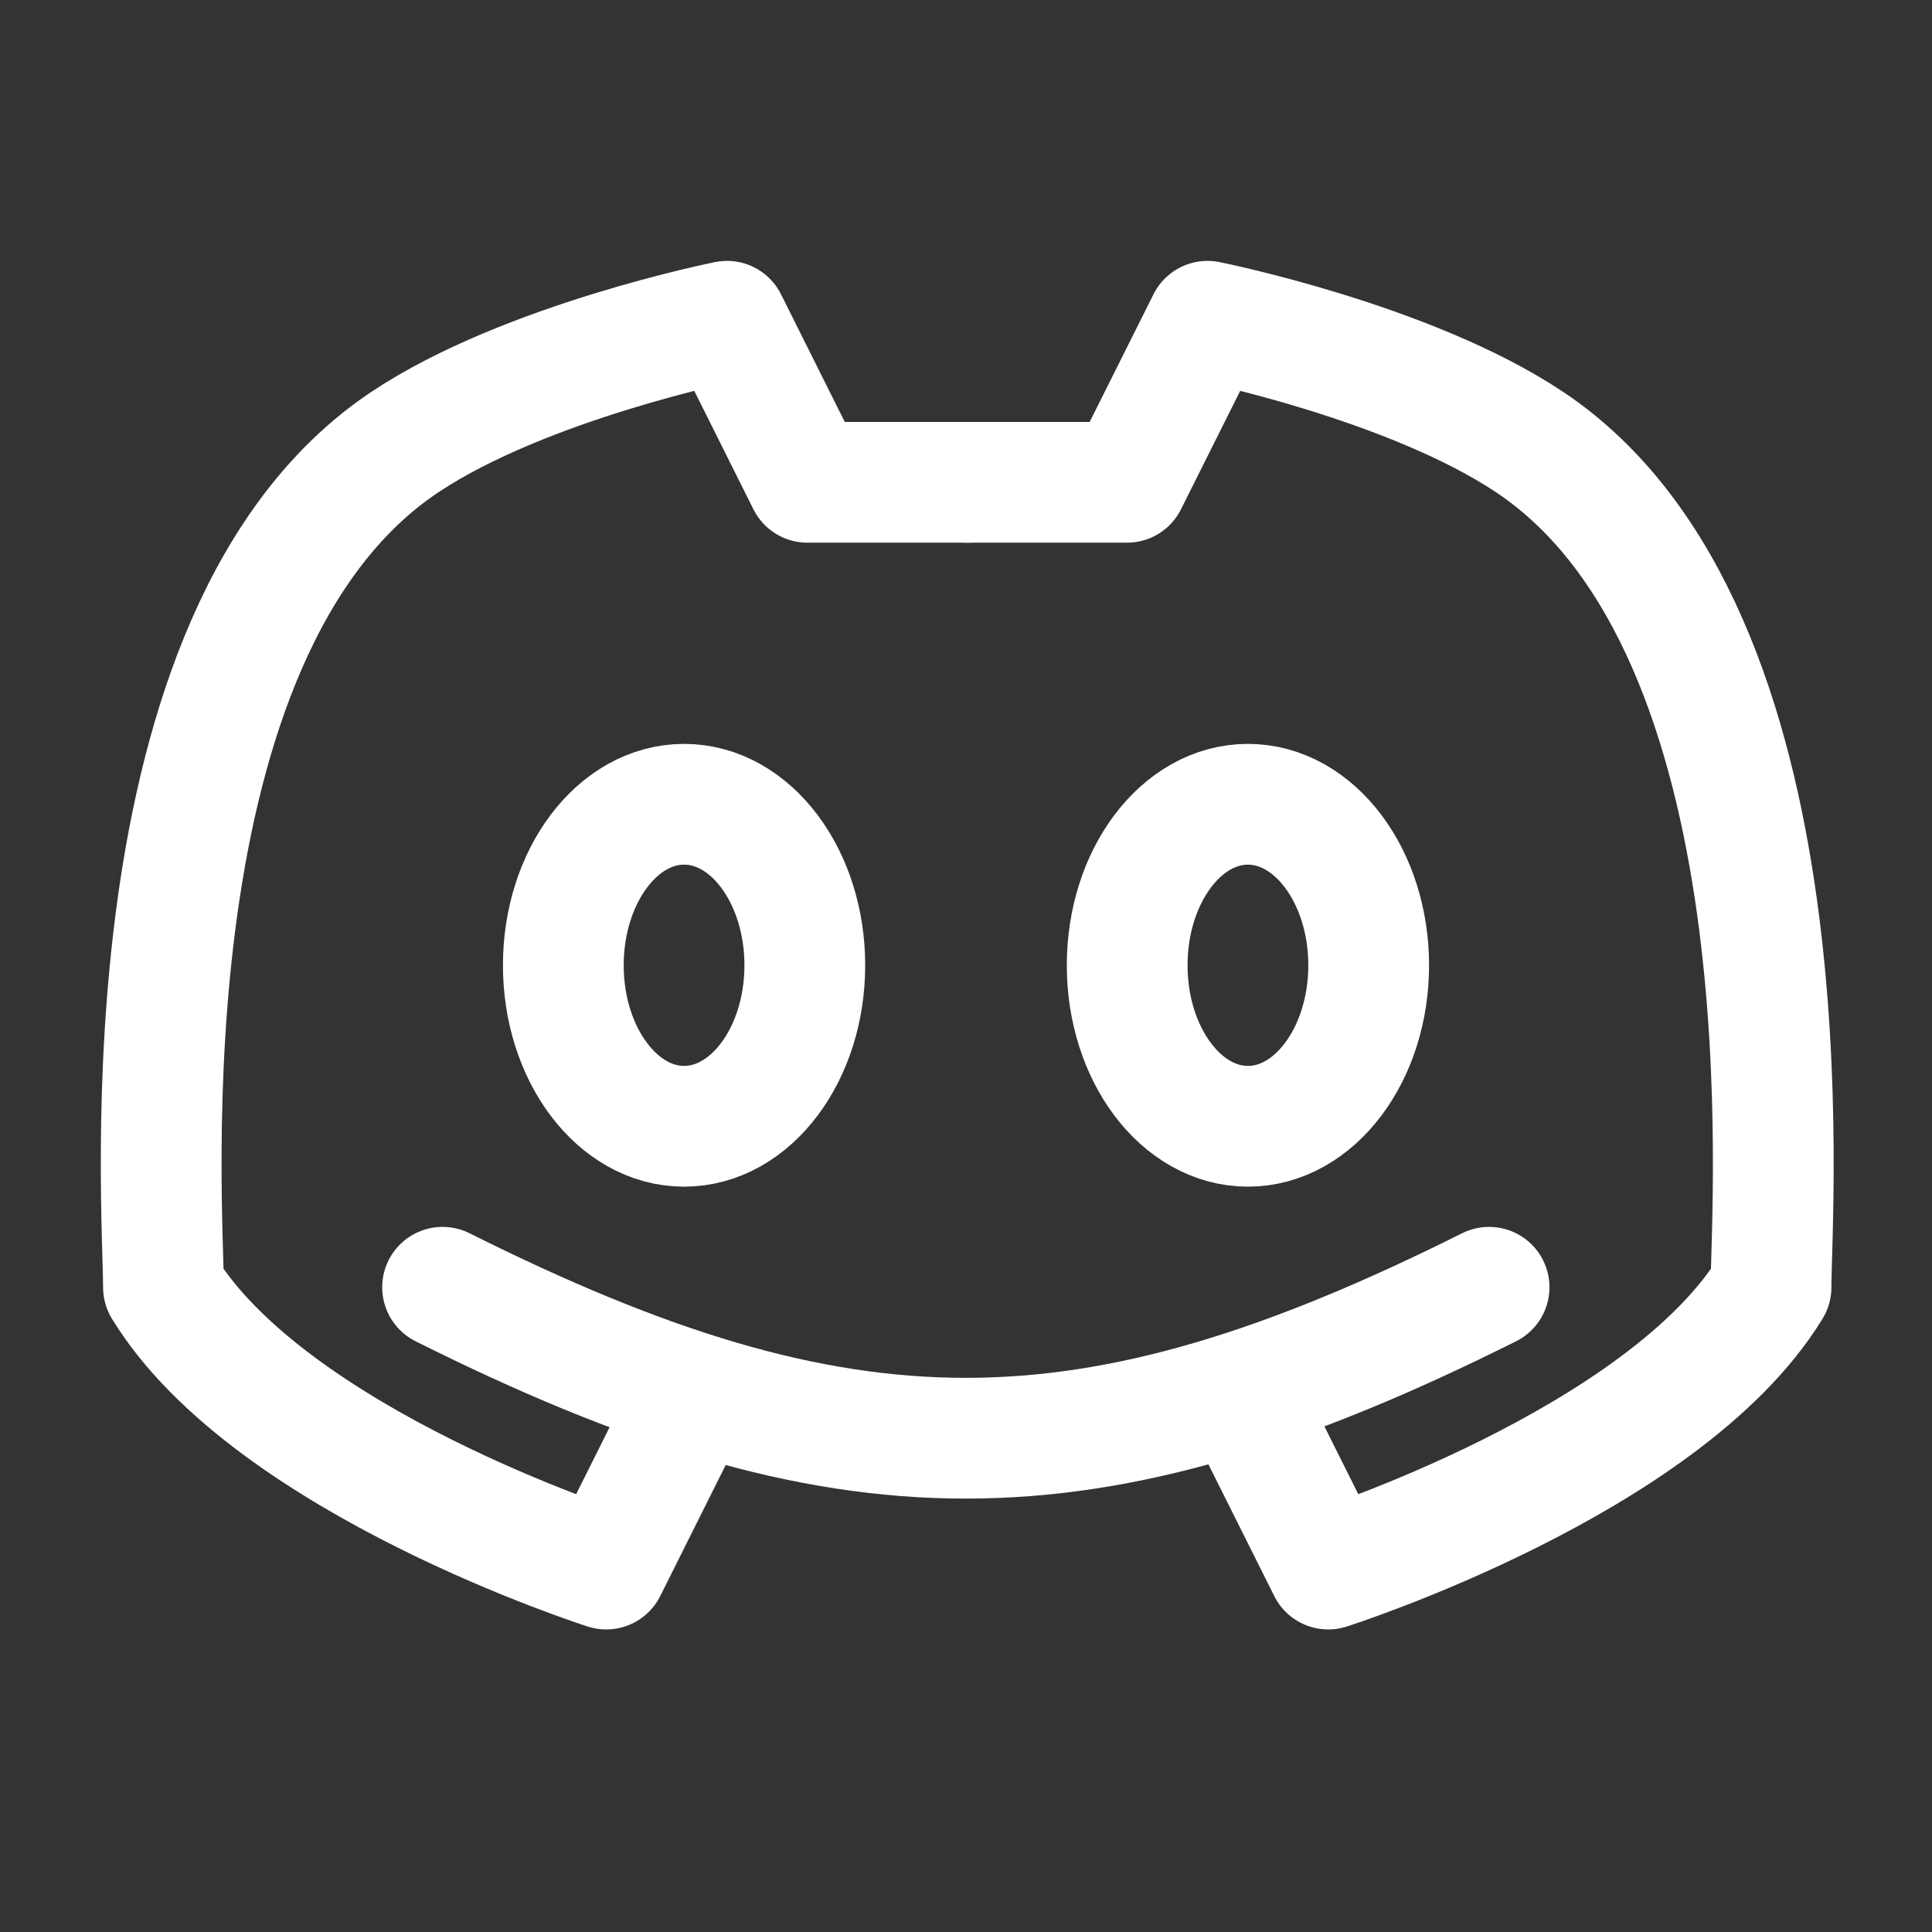
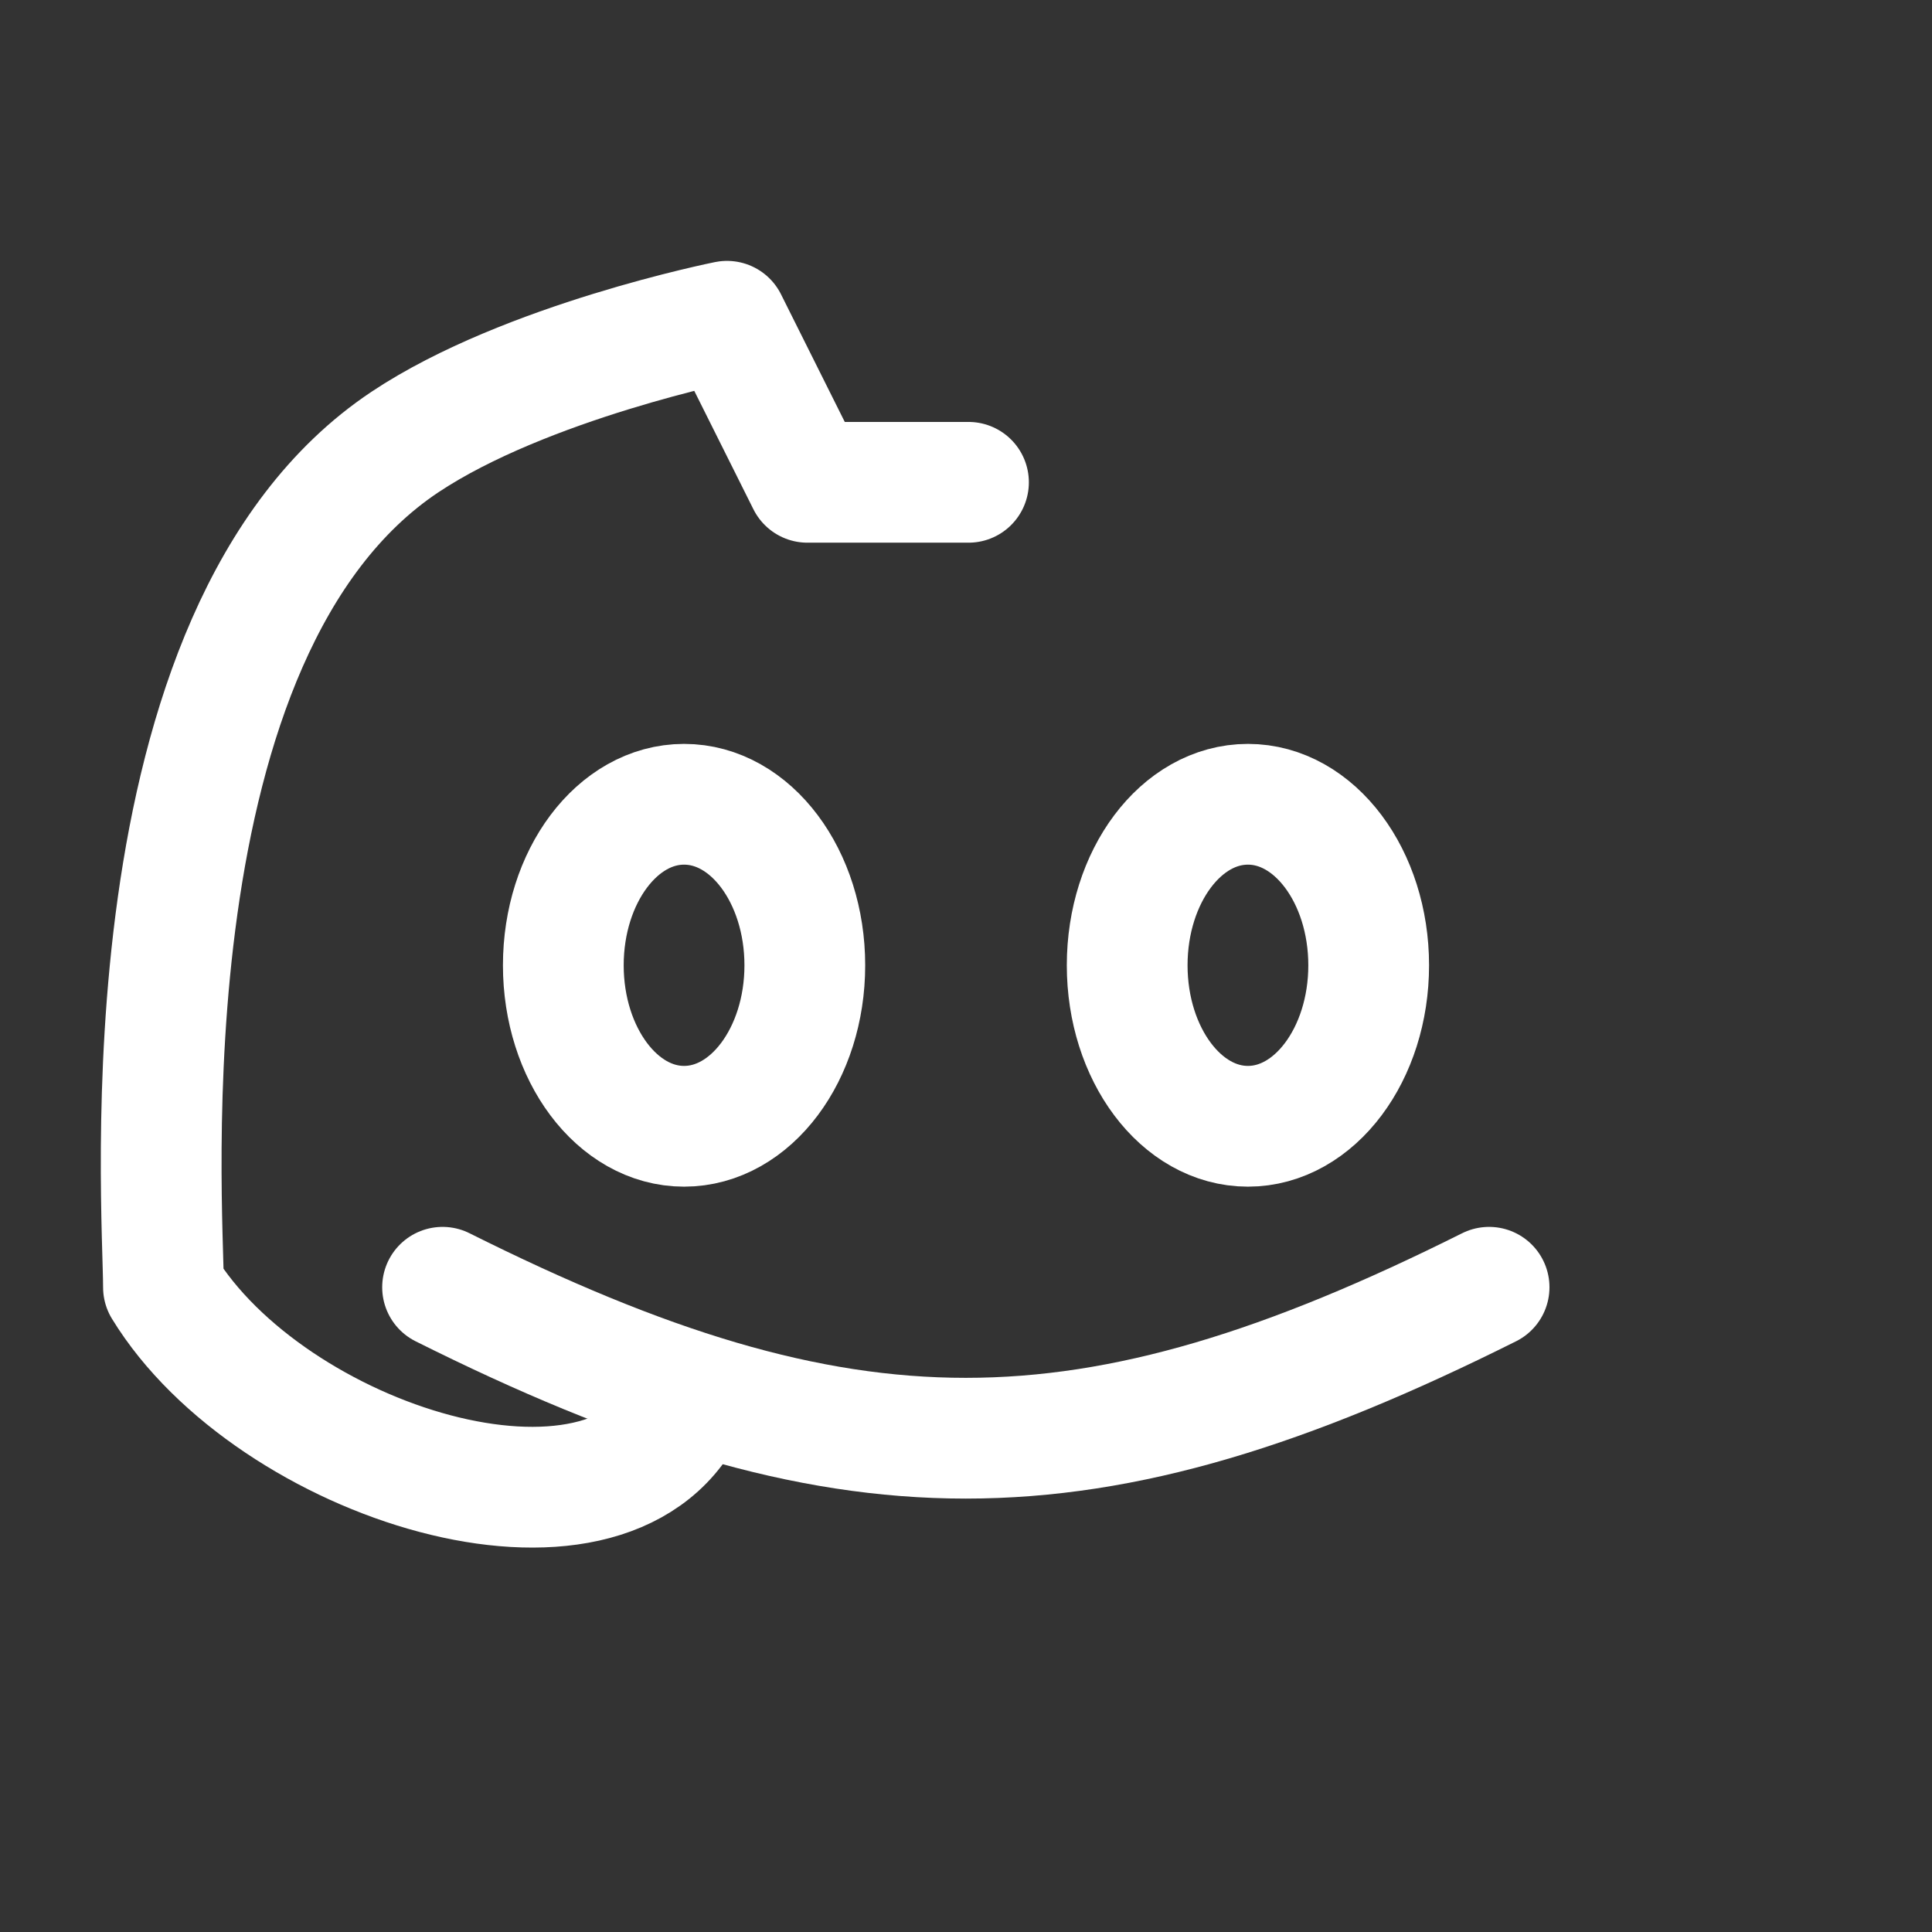
<svg xmlns="http://www.w3.org/2000/svg" width="28" height="28" viewBox="0 0 28 28" fill="none">
  <rect x="0" y="0" width="28" height="28" fill="#333333" stroke="none" />
  <path d="M6.414 18.656C12.247 21.573 15.747 21.573 21.581 18.656" stroke="#ffffff" stroke-width="1.75" stroke-linecap="round" stroke-linejoin="round" />
-   <path d="M18.083 20.406L19.25 22.74C19.25 22.74 24.116 21.19 25.667 18.656C25.667 17.49 26.285 9.152 22.167 6.406C20.417 5.24 17.5 4.656 17.5 4.656L16.333 6.99H14" stroke="#ffffff" stroke-width="1.75" stroke-linecap="round" stroke-linejoin="round" />
-   <path d="M9.952 20.406L8.786 22.74C8.786 22.74 3.919 21.19 2.369 18.656C2.369 17.49 1.75 9.152 5.869 6.406C7.619 5.24 10.536 4.656 10.536 4.656L11.702 6.99H14.036" stroke="#ffffff" stroke-width="1.75" stroke-linecap="round" stroke-linejoin="round" />
+   <path d="M9.952 20.406C8.786 22.74 3.919 21.19 2.369 18.656C2.369 17.49 1.75 9.152 5.869 6.406C7.619 5.24 10.536 4.656 10.536 4.656L11.702 6.99H14.036" stroke="#ffffff" stroke-width="1.75" stroke-linecap="round" stroke-linejoin="round" />
  <path d="M9.914 16.323C8.948 16.323 8.164 15.278 8.164 13.99C8.164 12.701 8.948 11.656 9.914 11.656C10.881 11.656 11.664 12.701 11.664 13.99C11.664 15.278 10.881 16.323 9.914 16.323Z" stroke="#ffffff" stroke-width="1.75" stroke-linecap="round" stroke-linejoin="round" />
  <path d="M18.086 16.323C17.119 16.323 16.336 15.278 16.336 13.99C16.336 12.701 17.119 11.656 18.086 11.656C19.052 11.656 19.836 12.701 19.836 13.99C19.836 15.278 19.052 16.323 18.086 16.323Z" stroke="#ffffff" stroke-width="1.75" stroke-linecap="round" stroke-linejoin="round" />
</svg>